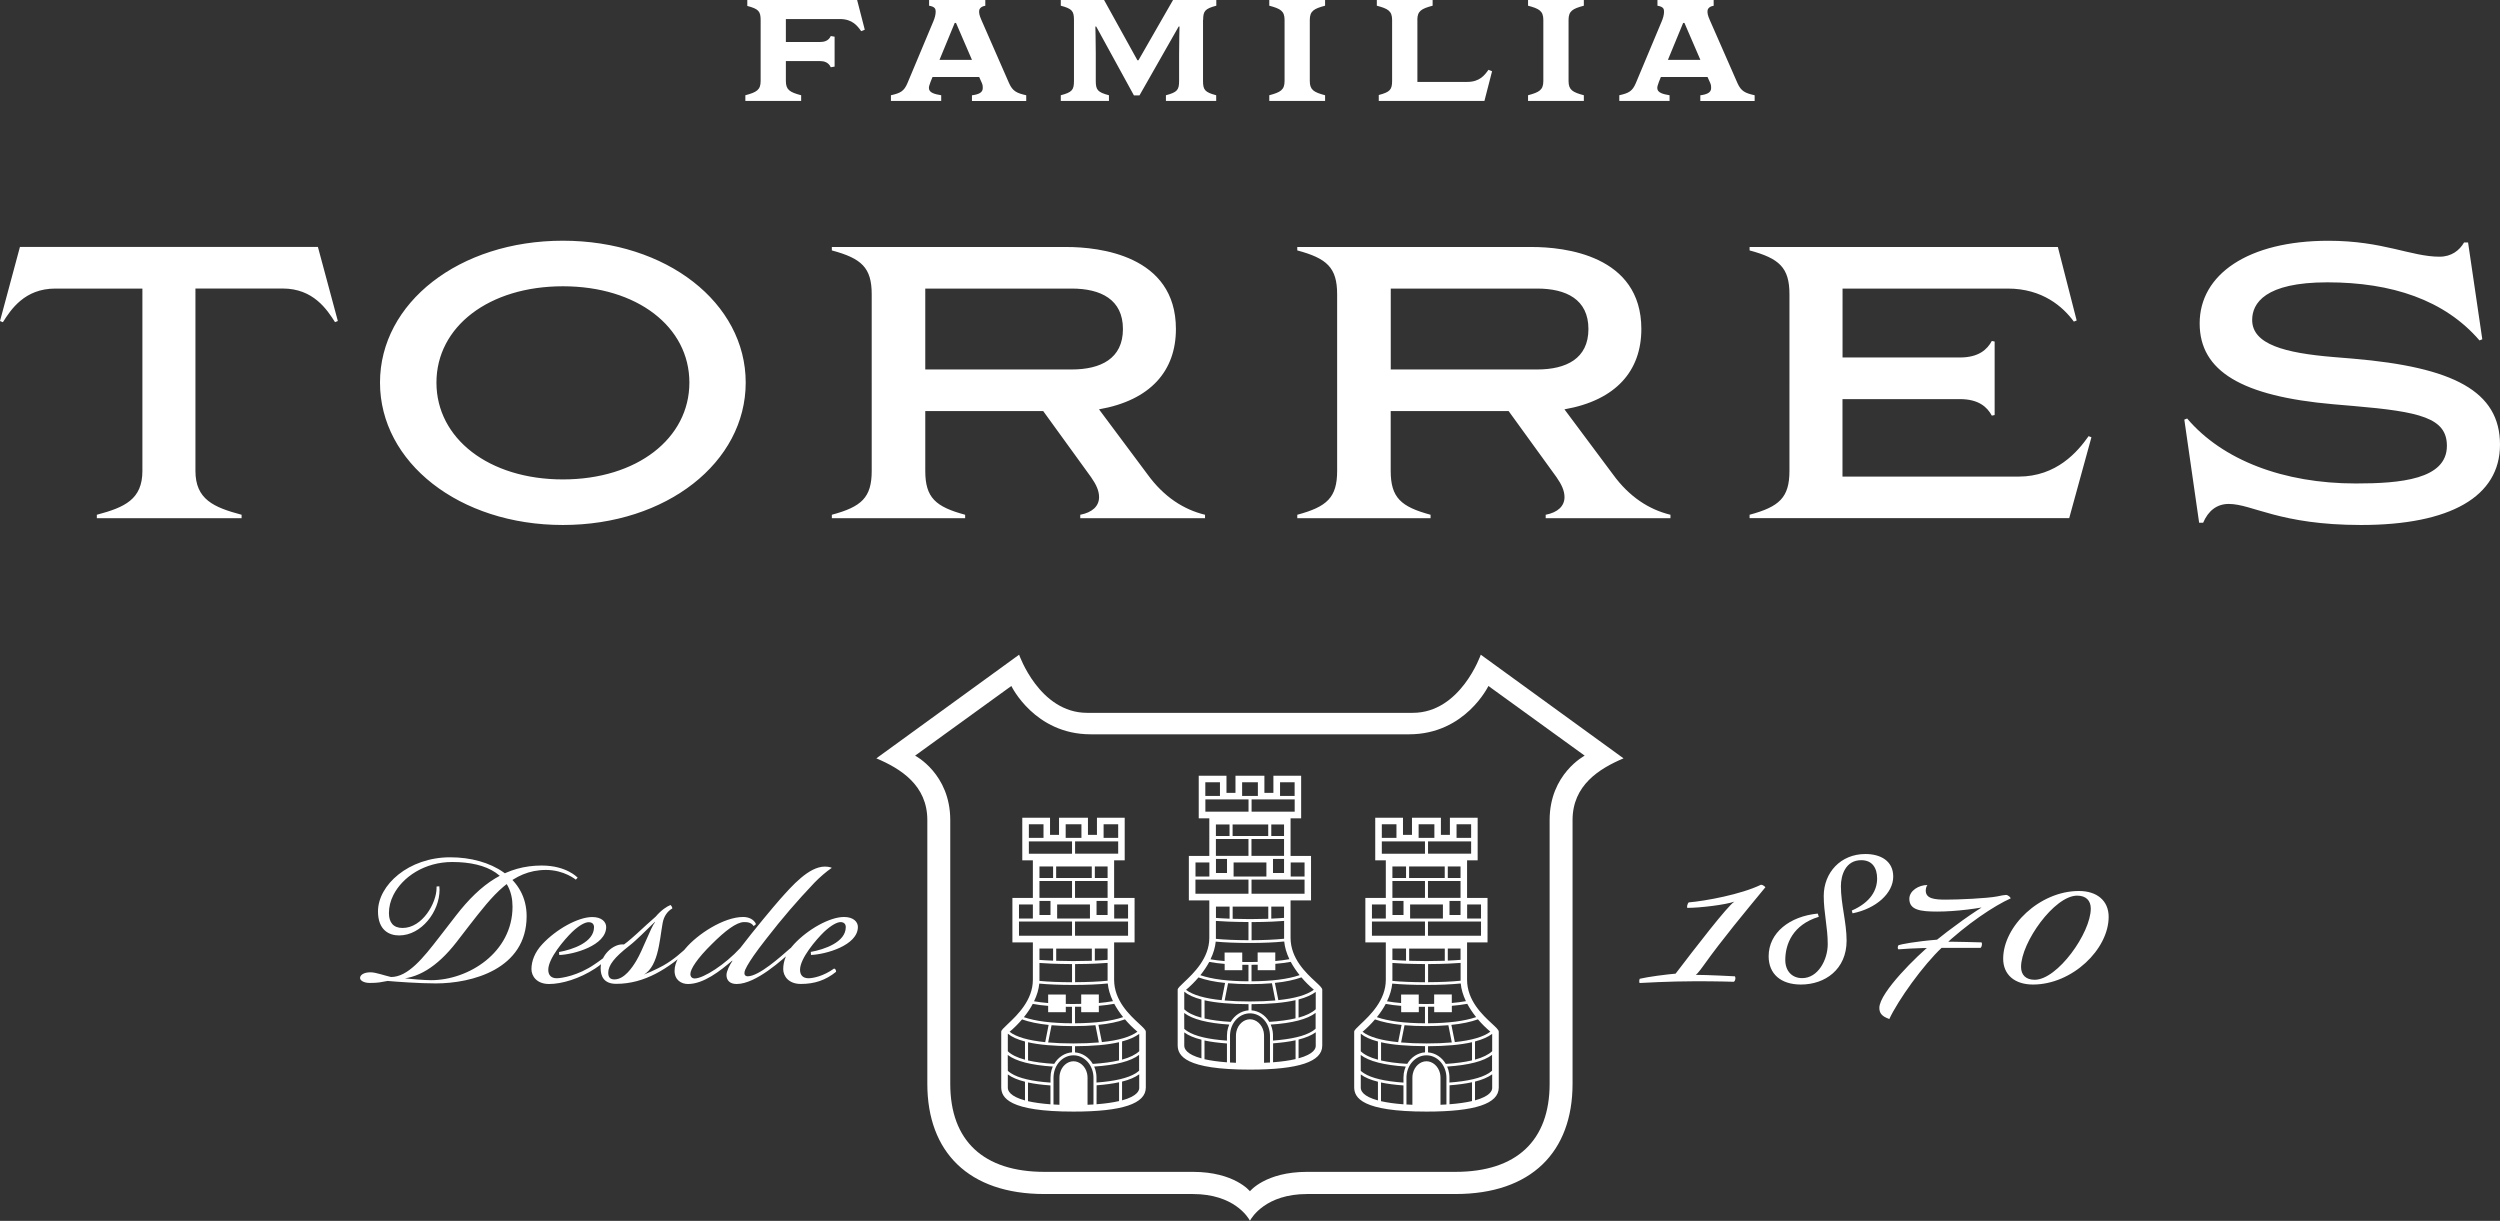
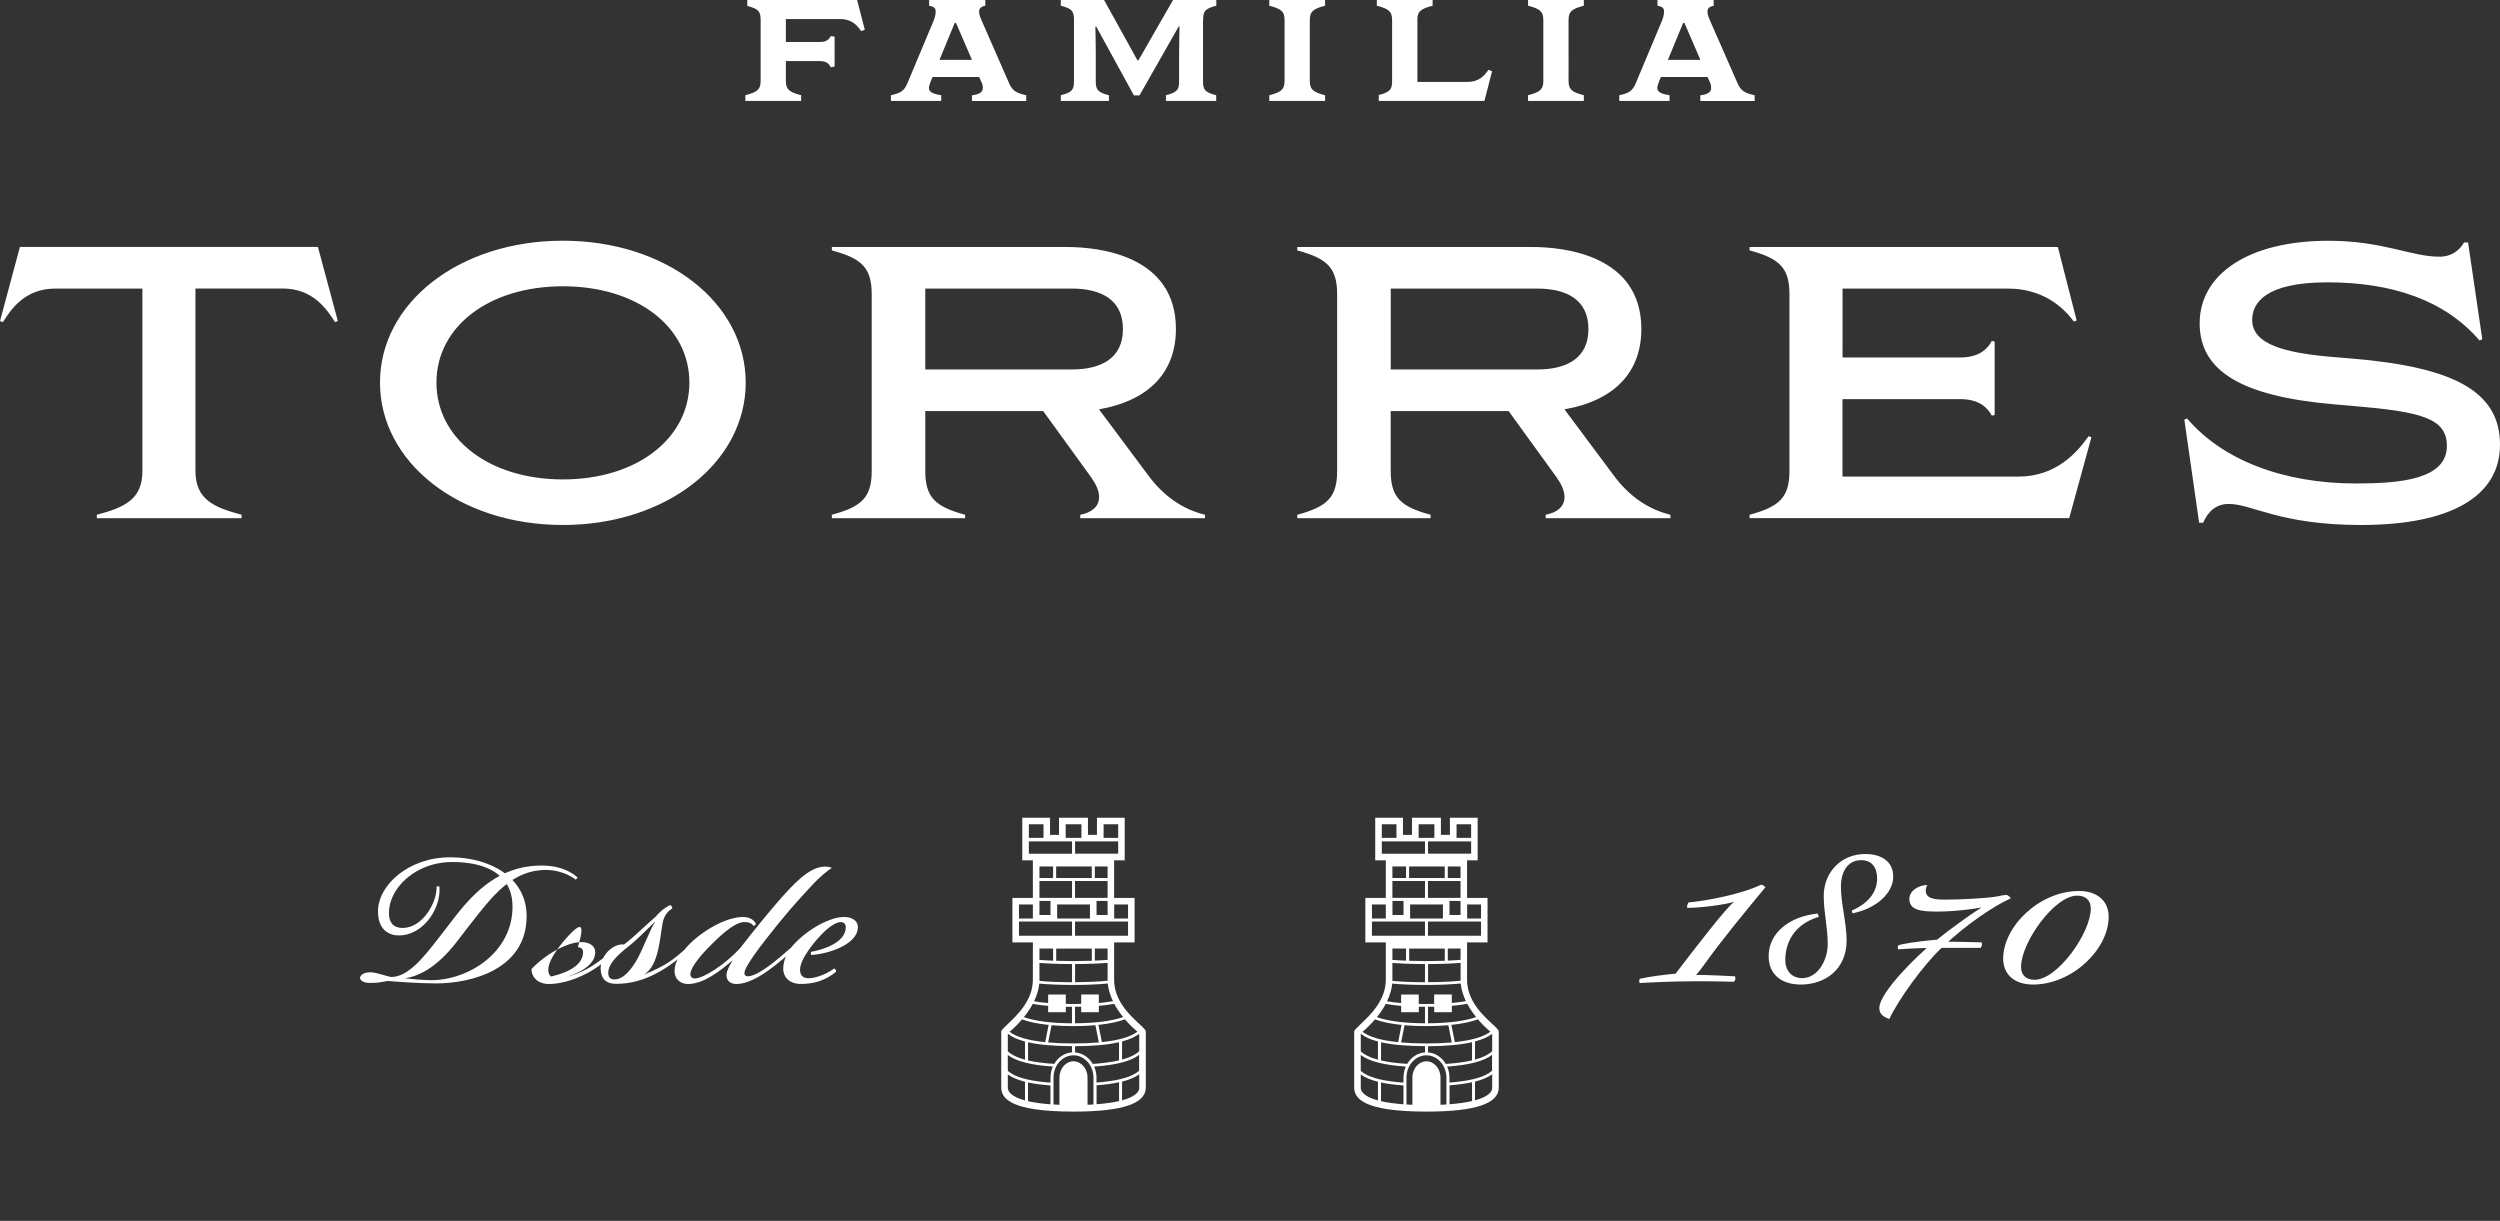
<svg xmlns="http://www.w3.org/2000/svg" version="1.1" id="Capa_1" x="0px" y="0px" viewBox="0 0 425.2 207.64" style="enable-background:new 0 0 425.2 207.64;" xml:space="preserve">
  <rect x="0" y="0" width="425.2" height="207.64" fill="#333333" stroke="none" />
  <style type="text/css">
	.st0{fill:#FFFFFF;}
</style>
  <g>
    <path class="st0" d="M300.26,150.9c-3.55,4.31-7.35,8.87-10.51,13.3c-1.69,2.36-1.73,2.07-4.81,2.66l-0.08-1.1   c3.42-4.48,9.03-11.78,10.13-12.41c-1.6,0.55-5.87,1.06-7.98,1.06c-0.17,0-0.04-0.72,0.21-0.93c2.87-0.25,8.86-1.35,12.28-3   C299.92,150.48,300.26,150.9,300.26,150.9 M314.95,154.87c3.29-1.44,4.31-3.55,4.31-5.45c0-1.77-0.8-3.12-2.7-3.12   c-2.66,0-3.46,2.53-3.46,4.43c0,3.04,0.97,6.16,0.97,9.25c0,4.9-3.67,7.47-7.77,7.47c-3.42,0-5.49-1.81-5.49-4.81   c0-4.01,3.59-6.8,8.36-7.26l0.17,0.55c-4.43,1.35-5.7,4.64-5.7,7.35c0,1.86,1.14,3.08,2.87,3.08c2.7,0,4.35-3.12,4.35-5.78   c0-2.87-0.68-5.36-0.68-8.19c0-3.97,2.87-7.14,7.09-7.14c2.53,0,4.73,1.14,4.73,3.84c0,2.83-2.91,5.45-6.92,6.25L314.95,154.87z    M324.74,152.88c0-1.39,1.6-2.36,3.08-2.36c0,0-0.29,0.34-0.29,0.93c0,1.39,1.44,1.56,3.42,1.56c2.11,0,7.01-0.21,8.74-0.55   c0.59-0.13,1.22-0.25,1.48-0.25c0.38,0,0.8,0.42,0.8,0.59c-2.74,1.22-7.43,4.31-11.65,8.32c-3.25,3.04-7.47,8.95-8.99,12.2   c-1.27-0.46-1.69-1.01-1.69-1.9c0-2.62,6.54-8.99,8.86-10.85c3.72-3,7.09-5.4,9.88-7.05l0.84,0.38c-2.57,0.63-6.58,1.14-9.75,1.14   C326.64,155.04,324.74,154.78,324.74,152.88 M340.7,163.06c0-5.53,6.21-11.52,12.88-11.52c3.12,0,5.06,1.69,5.06,4.39   c0,5.53-6.2,11.52-12.87,11.52C342.64,167.45,340.7,165.76,340.7,163.06 M288.14,165.8c2.32,0,6.92,0.25,6.92,0.25   c0.17,0.21,0.13,0.72-0.17,0.93c0,0-2.7-0.09-6.42-0.09c-4.56,0-9.62,0.3-9.62,0.3c-0.13-0.42,0.04-0.72,0.04-0.72   c1.44-0.34,4.26-0.72,6.67-0.93L288.14,165.8z M329.55,159.81l-0.08,0.34c3.33,0,7.55,0.13,7.55,0.13   c0.13,0.17,0.09,0.72-0.17,0.93h-7.05c-4.09,0-6.88,0.25-6.88,0.25c-0.21,0-0.21-0.63,0.04-0.72   C323.35,160.61,325.55,160.14,329.55,159.81 M355.6,154.53c0-1.35-0.8-2.2-2.32-2.2c-3.88,0-9.54,7.98-9.54,12.12   c0,1.35,0.8,2.19,2.32,2.19C349.94,166.64,355.6,158.67,355.6,154.53" />
-     <path class="st0" d="M97.93,149.61c0,0-1.98-1.65-5.06-1.65c-5.78,0-9.08,4.35-13.09,9.5l-2.15,2.79   c-3.34,4.3-6.76,6.29-10.17,6.25c0.21,0.04,0.51-0.21,0.8-0.17c1.82,0.21,3.97,0.38,5.07,0.38c6.33,0,13.84-4.69,13.84-12.5   c0-5.28-4.18-7.6-10.26-7.6c-4.68,0-8.44,2.53-10,5.61c-0.51,1.01-0.76,2.03-0.76,3.08c0,1.56,0.72,2.53,2.32,2.53   c3.38,0,5.78-4.26,5.78-6.8v-0.25l0.47-0.04c0,0.17,0.04,0.38,0.04,0.59c0,3.71-3.08,7.77-6.88,7.77c-1.69,0-3.59-0.89-3.59-4.09   c0-4.47,5.19-9.2,12.28-9.2c6.96,0,13,3.55,13,10.01c0,9.03-9.33,11.44-15.45,11.44c-2.79,0-6.8-0.29-8.19-0.42   c-1.18,0.21-1.56,0.34-3.04,0.34c-1.01,0-1.65-0.42-1.65-0.84c0-0.51,0.63-0.97,1.77-0.97c0.93,0,2.36,0.55,3.5,0.8   c2.87,0,5.45-3.21,8.15-6.71l2.91-3.76c4.22-5.45,8.61-8.49,14.56-8.49c4.26,0,6.12,2.07,6.12,2.07L97.93,149.61z M128.19,157.51   c-0.46-0.68-1.18-0.68-1.65-0.68c-1.27,0-3.21,1.48-5.49,3.76c-2.45,2.41-3.63,4.22-3.63,5.07c0,0.55,0.38,0.76,0.72,0.76   c1.52,0,5.23-2.41,7.77-5.19c2.28-3,5.78-7.18,6.75-8.27c2.03-2.28,4.9-5.57,7.64-5.57c0.76,0,1.18,0.21,1.18,0.21   c-0.89,0.59-2.11,1.65-2.96,2.53c-3.04,3.21-5.4,5.95-8.19,9.54c-1.98,2.53-2.66,3.59-3.25,4.6c-0.25,0.47-0.47,0.85-0.47,1.27   c0,0.34,0.25,0.51,0.55,0.51c1.94,0,5.61-3.34,7.3-4.81l0.29,0.46c-1.65,1.48-6.16,5.66-9.46,5.66c-1.22,0-1.73-0.68-1.73-1.52   c0-0.68,0.55-1.73,1.01-2.41l-0.04-0.04c-2.03,1.73-4.85,3.97-7.52,3.97c-1.14,0-2.28-0.68-2.28-2.24c0-1.52,0.97-2.79,1.82-3.76   c2.03-2.45,6.54-5.4,9.84-5.4c0.97,0,1.86,0.42,2.19,1.22L128.19,157.51z M137.9,161.9c2.32-0.42,5.95-1.65,5.95-4.22   c0-0.51-0.3-0.85-0.89-0.85c-0.55,0-1.52,0.47-2.79,1.65c-1.39,1.35-4.1,4.52-4.1,6.46c0,0.93,0.51,1.44,1.44,1.44   c0.76,0,2.53-0.34,4.35-1.65c0.17,0.04,0.34,0.17,0.34,0.55c-1.77,1.44-3.67,2.07-5.99,2.07c-2.11,0-3-1.35-3-2.53   c0-1.35,0.55-2.87,1.86-4.26c2.32-2.49,6.04-4.6,8.48-4.6c1.61,0,2.36,0.84,2.36,1.69c0,3.17-5.53,4.68-7.98,4.77L137.9,161.9z    M114.35,154.51c-0.76,0.42-1.44,1.27-1.65,2.49c-0.55,3-0.72,8.02-3.8,9.03h-0.21c1.1-0.3,3.08-1.23,4.14-1.82   c1.86-1.06,3.08-2.24,4.14-3.17l0.34,0.38c-3.63,3.29-7.64,5.91-12.49,5.91c-2.11,0-2.66-1.27-2.66-2.66   c0-2.19,2.03-4.05,3.71-4.05c0.34,0,0.59,0.04,0.76,0.09l-1.27,0.42c1.52-0.8,4.18-3.55,6.16-5.23c0.97-1.14,1.9-1.73,2.53-1.98   C114.35,154.21,114.35,154.51,114.35,154.51 M107,160.88c-2.49,1.94-3.55,3.29-3.55,4.56c0,0.8,0.34,1.14,1.06,1.14   c1.65,0,3-1.98,3.71-3.17c1.1-1.82,2.49-5.74,3.17-6.54v-0.09C109.88,158.22,108.31,159.87,107,160.88 M97.34,158.48   c-1.39,1.35-4.09,4.52-4.09,6.46c0,0.93,0.51,1.44,1.44,1.44c0.84,0,3.67-0.46,6.42-2.36c0.84-0.55,1.77-1.27,2.66-1.98l0.09,0.63   c-0.89,0.76-1.94,1.6-2.66,2.07c-2.66,1.73-5.66,2.62-7.81,2.62c-2.11,0-3-1.35-3-2.53c0-1.35,0.55-2.87,1.86-4.26   c2.32-2.49,6.04-4.6,8.49-4.6c1.6,0,2.36,0.84,2.36,1.69c0,3.17-5.53,4.68-7.98,4.77l-0.04-0.51c2.32-0.42,5.95-1.65,5.95-4.22   c0-0.51-0.29-0.85-0.89-0.85C99.57,156.83,98.6,157.3,97.34,158.48" />
-     <path class="st0" d="M251.85,111.35c0,0-3.42,9.89-11.57,9.89h-27.69H184.9c-8.14,0-11.57-9.89-11.57-9.89l-24.28,17.63   c4.15,1.76,8.67,4.58,8.67,10.5v44.86c0,11.58,7.01,18.74,19.91,18.74h25.24c7.01,0,9.4,3.96,9.69,4.49l0.03,0.06l0.03-0.06   c0.29-0.52,2.68-4.49,9.69-4.49h25.24c12.9,0,19.91-7.17,19.91-18.74v-44.86c0-5.92,4.52-8.74,8.67-10.5L251.85,111.35z    M263.56,139.48v44.86c0,9.65-5.63,14.97-16.01,14.97h-25.24c-7.1,0-9.72,3.3-9.72,3.3s-2.62-3.3-9.72-3.3h-25.24   c-10.38,0-16.01-5.31-16.01-14.97v-44.86c0-7.88-5.98-10.96-5.98-10.96l16.37-11.85c0,0,3.94,8.22,13.48,8.22h27.09h27.09   c9.54,0,13.48-8.22,13.48-8.22l16.37,11.85C269.54,128.53,263.56,131.6,263.56,139.48z" />
+     <path class="st0" d="M97.93,149.61c0,0-1.98-1.65-5.06-1.65c-5.78,0-9.08,4.35-13.09,9.5l-2.15,2.79   c-3.34,4.3-6.76,6.29-10.17,6.25c0.21,0.04,0.51-0.21,0.8-0.17c1.82,0.21,3.97,0.38,5.07,0.38c6.33,0,13.84-4.69,13.84-12.5   c0-5.28-4.18-7.6-10.26-7.6c-4.68,0-8.44,2.53-10,5.61c-0.51,1.01-0.76,2.03-0.76,3.08c0,1.56,0.72,2.53,2.32,2.53   c3.38,0,5.78-4.26,5.78-6.8v-0.25l0.47-0.04c0,0.17,0.04,0.38,0.04,0.59c0,3.71-3.08,7.77-6.88,7.77c-1.69,0-3.59-0.89-3.59-4.09   c0-4.47,5.19-9.2,12.28-9.2c6.96,0,13,3.55,13,10.01c0,9.03-9.33,11.44-15.45,11.44c-2.79,0-6.8-0.29-8.19-0.42   c-1.18,0.21-1.56,0.34-3.04,0.34c-1.01,0-1.65-0.42-1.65-0.84c0-0.51,0.63-0.97,1.77-0.97c0.93,0,2.36,0.55,3.5,0.8   c2.87,0,5.45-3.21,8.15-6.71l2.91-3.76c4.22-5.45,8.61-8.49,14.56-8.49c4.26,0,6.12,2.07,6.12,2.07L97.93,149.61z M128.19,157.51   c-0.46-0.68-1.18-0.68-1.65-0.68c-1.27,0-3.21,1.48-5.49,3.76c-2.45,2.41-3.63,4.22-3.63,5.07c0,0.55,0.38,0.76,0.72,0.76   c1.52,0,5.23-2.41,7.77-5.19c2.28-3,5.78-7.18,6.75-8.27c2.03-2.28,4.9-5.57,7.64-5.57c0.76,0,1.18,0.21,1.18,0.21   c-0.89,0.59-2.11,1.65-2.96,2.53c-3.04,3.21-5.4,5.95-8.19,9.54c-1.98,2.53-2.66,3.59-3.25,4.6c-0.25,0.47-0.47,0.85-0.47,1.27   c0,0.34,0.25,0.51,0.55,0.51c1.94,0,5.61-3.34,7.3-4.81l0.29,0.46c-1.65,1.48-6.16,5.66-9.46,5.66c-1.22,0-1.73-0.68-1.73-1.52   c0-0.68,0.55-1.73,1.01-2.41l-0.04-0.04c-2.03,1.73-4.85,3.97-7.52,3.97c-1.14,0-2.28-0.68-2.28-2.24c0-1.52,0.97-2.79,1.82-3.76   c2.03-2.45,6.54-5.4,9.84-5.4c0.97,0,1.86,0.42,2.19,1.22L128.19,157.51z M137.9,161.9c2.32-0.42,5.95-1.65,5.95-4.22   c0-0.51-0.3-0.85-0.89-0.85c-0.55,0-1.52,0.47-2.79,1.65c-1.39,1.35-4.1,4.52-4.1,6.46c0,0.93,0.51,1.44,1.44,1.44   c0.76,0,2.53-0.34,4.35-1.65c0.17,0.04,0.34,0.17,0.34,0.55c-1.77,1.44-3.67,2.07-5.99,2.07c-2.11,0-3-1.35-3-2.53   c0-1.35,0.55-2.87,1.86-4.26c2.32-2.49,6.04-4.6,8.48-4.6c1.61,0,2.36,0.84,2.36,1.69c0,3.17-5.53,4.68-7.98,4.77L137.9,161.9z    M114.35,154.51c-0.76,0.42-1.44,1.27-1.65,2.49c-0.55,3-0.72,8.02-3.8,9.03h-0.21c1.1-0.3,3.08-1.23,4.14-1.82   c1.86-1.06,3.08-2.24,4.14-3.17l0.34,0.38c-3.63,3.29-7.64,5.91-12.49,5.91c-2.11,0-2.66-1.27-2.66-2.66   c0-2.19,2.03-4.05,3.71-4.05c0.34,0,0.59,0.04,0.76,0.09l-1.27,0.42c1.52-0.8,4.18-3.55,6.16-5.23c0.97-1.14,1.9-1.73,2.53-1.98   C114.35,154.21,114.35,154.51,114.35,154.51 M107,160.88c-2.49,1.94-3.55,3.29-3.55,4.56c0,0.8,0.34,1.14,1.06,1.14   c1.65,0,3-1.98,3.71-3.17c1.1-1.82,2.49-5.74,3.17-6.54v-0.09C109.88,158.22,108.31,159.87,107,160.88 M97.34,158.48   c-1.39,1.35-4.09,4.52-4.09,6.46c0,0.93,0.51,1.44,1.44,1.44c0.84,0,3.67-0.46,6.42-2.36c0.84-0.55,1.77-1.27,2.66-1.98l0.09,0.63   c-0.89,0.76-1.94,1.6-2.66,2.07c-2.66,1.73-5.66,2.62-7.81,2.62c-2.11,0-3-1.35-3-2.53c2.32-2.49,6.04-4.6,8.49-4.6c1.6,0,2.36,0.84,2.36,1.69c0,3.17-5.53,4.68-7.98,4.77l-0.04-0.51c2.32-0.42,5.95-1.65,5.95-4.22   c0-0.51-0.29-0.85-0.89-0.85C99.57,156.83,98.6,157.3,97.34,158.48" />
    <g>
      <path class="st0" d="M182.59,189.06c-11.02,0-12.3-2.37-12.3-4.15v-9.45c0-0.24,0.43-0.64,1.07-1.25    c1.61-1.52,4.31-4.06,4.31-7.57v-6.36h-3.48v-7.56l3.48,0v-6.4l-1.8,0v-7.24h4.72v2.91h1.53v-2.91h4.92v2.91h1.53v-2.91h4.72    l0,7.24l-1.8,0v6.4l3.48,0v7.56h-3.48v6.36c0,3.53,2.63,5.98,4.21,7.44c0.71,0.66,1.18,1.09,1.18,1.39v9.5    C194.88,187.72,190.86,189.06,182.59,189.06z M179.18,187.85c0.32,0.02,0.66,0.03,1.01,0.05v-4.6c0-0.26,0.03-0.5,0.08-0.72    c0.27-1.21,1.24-2.08,2.31-2.08c1.05,0,2.02,0.85,2.3,2.03l0.01,0.04c0.05,0.23,0.08,0.48,0.08,0.73v4.6    c0.35-0.02,0.69-0.03,1.01-0.05v-4.55c0-0.22-0.02-0.46-0.06-0.7c-0.3-1.8-1.7-3.11-3.34-3.11c-1.64,0-3.05,1.31-3.34,3.11    c-0.04,0.23-0.06,0.46-0.06,0.7V187.85z M174.84,187.29c1.06,0.24,2.34,0.42,3.82,0.53v-3.21c-1.45-0.1-2.74-0.27-3.82-0.5V187.29    z M186.5,187.81c1.48-0.11,2.76-0.29,3.83-0.54v-3.2c-1.09,0.24-2.37,0.41-3.82,0.52L186.5,187.81z M171.41,185.01    c0,0.51,0.38,1.46,2.92,2.15v-3.18c-1.25-0.31-2.23-0.72-2.92-1.24V185.01z M190.84,187.15c2.63-0.72,2.92-1.7,2.92-2.09v-2.34    c-0.7,0.51-1.68,0.93-2.92,1.24V187.15z M171.41,182.13c0.15,0.14,0.34,0.28,0.56,0.42c1.29,0.83,3.55,1.36,6.7,1.58v-0.83    c0-0.24,0.02-0.48,0.05-0.72c0.06-0.41,0.18-0.81,0.34-1.18c-3.69-0.24-6.26-0.9-7.66-1.97L171.41,182.13z M186.1,181.4    c0.17,0.38,0.28,0.77,0.34,1.18c0.04,0.25,0.05,0.49,0.05,0.72v0.82c3.11-0.23,5.36-0.76,6.67-1.58c0.23-0.15,0.42-0.29,0.58-0.44    v-2.69C192.35,180.49,189.77,181.16,186.1,181.4z M174.84,180.36c1.22,0.28,2.71,0.48,4.46,0.58c0.67-1.14,1.8-1.87,3.03-1.96    v-1.05c-3.06-0.01-5.58-0.23-7.48-0.66V180.36z M182.84,178.99c1.22,0.09,2.35,0.82,3.02,1.96c1.72-0.11,3.22-0.31,4.46-0.6v-3.09    c-1.92,0.44-4.43,0.67-7.48,0.68V178.99z M171.41,178.8c0.61,0.59,1.59,1.08,2.92,1.43v-3.09c-1.29-0.34-2.25-0.77-2.92-1.33    V178.8z M190.84,180.22c1.31-0.36,2.29-0.84,2.92-1.43v-2.95c-0.7,0.53-1.68,0.96-2.92,1.29V180.22z M178.27,177.3    c1.27,0.11,2.72,0.17,4.31,0.17c1.57,0,3.02-0.06,4.31-0.17l-0.58-2.93c-1.12,0.1-2.38,0.15-3.73,0.15    c-1.36,0-2.61-0.05-3.73-0.15L178.27,177.3z M171.71,175.49c1.14,0.88,3.18,1.47,6.06,1.76l0.58-2.93    c-1.78-0.18-3.3-0.5-4.52-0.94C173.19,174.13,172.48,174.84,171.71,175.49z M187.41,177.24c2.85-0.29,4.88-0.89,6.04-1.77    c-0.76-0.64-1.47-1.34-2.11-2.1c-1.22,0.44-2.74,0.76-4.52,0.94L187.41,177.24z M182.84,174.04c3.45-0.02,6.2-0.37,8.18-1.05    c-0.59-0.74-1.1-1.5-1.51-2.26c-0.76,0.14-1.64,0.26-2.62,0.34v1.08h-3v-0.93c-0.36,0.01-0.71,0.01-1.05,0.01V174.04z M174.14,173    c1.96,0.68,4.71,1.03,8.18,1.04v-2.8l-1.05-0.01v0.92h-3v-1.07c-0.97-0.08-1.85-0.19-2.62-0.34    C175.26,171.49,174.75,172.25,174.14,173z M181.28,170.75c0.38,0.01,0.8,0.01,1.31,0.01c0.52,0,0.93,0,1.3-0.02v-1.6h3v1.45    c0.84-0.07,1.65-0.18,2.4-0.31c-0.49-1.03-0.79-2.04-0.88-3.01c-1.61,0.16-3.57,0.25-5.82,0.25c-2.32,0-4.22-0.08-5.83-0.23    c-0.09,0.97-0.39,1.98-0.89,3.01c0.72,0.12,1.53,0.23,2.4,0.3v-1.45h3V170.75z M176.79,166.83c1.53,0.15,3.34,0.22,5.54,0.23    v-3.09c-2.77-0.01-4.64-0.12-5.54-0.19v2.85L176.79,166.83z M182.84,167.05c2.13-0.01,3.99-0.09,5.54-0.25l0-0.17v-2.86    c-0.87,0.07-2.7,0.19-5.53,0.2V167.05z M179.63,163.41c1.06,0.03,2,0.05,2.94,0.05c1.05,0,2.1-0.02,3.13-0.05v-2.07h-6.06V163.41z     M176.79,163.26c0.51,0.04,1.28,0.09,2.32,0.13v-2.06h-2.32V163.26z M186.21,163.38c0.98-0.04,1.7-0.09,2.17-0.13v-1.92h-2.17    V163.38z M191.86,159.15v-2.41h-9.02v2.41H191.86z M182.33,159.15v-2.41h-9.02v2.41H182.33z M191.86,156.22v-2.39l-2.36,0v2.39    H191.86z M185.38,156.22v-2.39h-5.58v2.39H185.38z M175.67,156.22v-2.39l-2.36,0v2.39H175.67z M188.38,155.62v-2.39h-1.88v2.39    H188.38z M178.67,155.62v-2.39h-1.88v2.39H178.67z M188.38,152.71v-2.87h-5.54v2.87H188.38z M182.33,152.71v-2.87h-5.54v2.87    H182.33z M188.38,149.33v-1.96h-2.17v1.96H188.38z M185.69,149.33v-1.96h-6.06v1.96H185.69z M179.11,149.33v-1.96h-2.32v1.96    H179.11z M174.99,145.2l1.75,0h5.59v-2.09h-7.34V145.2z M189.05,145.19l1.13,0l0-2.09h-7.33v2.09H189.05z M190.18,142.51l0-2.32    h-2.48v2.32H190.18z M183.93,142.51v-2.32h-2.68v2.32H183.93z M177.48,142.51v-2.32h-2.49v2.32H177.48z" />
      <path class="st0" d="M242.62,189.06c-11.02,0-12.3-2.37-12.3-4.15v-9.45c0-0.24,0.43-0.64,1.07-1.25    c1.61-1.52,4.31-4.06,4.31-7.57v-6.36h-3.48v-7.56l3.48,0v-6.4l-1.8,0v-7.24h4.72v2.91h1.53v-2.91h4.92v2.91h1.53v-2.91h4.72    l0,7.24l-1.8,0v6.4l3.48,0v7.56h-3.48v6.36c0,3.53,2.63,5.98,4.21,7.44c0.71,0.66,1.18,1.09,1.18,1.39v9.5    C254.91,187.72,250.89,189.06,242.62,189.06z M239.21,187.85c0.32,0.02,0.66,0.03,1.01,0.05v-4.6c0-0.26,0.03-0.5,0.08-0.72    c0.27-1.21,1.24-2.08,2.31-2.08c1.05,0,2.02,0.85,2.3,2.03l0.01,0.04c0.05,0.23,0.08,0.48,0.08,0.73v4.6    c0.35-0.02,0.69-0.03,1.01-0.05v-4.55c0-0.22-0.02-0.46-0.06-0.7c-0.3-1.8-1.7-3.11-3.34-3.11c-1.64,0-3.05,1.31-3.34,3.11    c-0.04,0.23-0.06,0.46-0.06,0.7V187.85z M234.88,187.29c1.06,0.24,2.34,0.42,3.82,0.53v-3.21c-1.45-0.1-2.74-0.27-3.82-0.5V187.29    z M246.53,187.81c1.48-0.11,2.76-0.29,3.83-0.54v-3.2c-1.09,0.24-2.37,0.41-3.82,0.52L246.53,187.81z M231.44,185.01    c0,0.51,0.38,1.46,2.92,2.15v-3.18c-1.25-0.31-2.23-0.72-2.92-1.24V185.01z M250.87,187.15c2.63-0.72,2.92-1.7,2.92-2.09v-2.34    c-0.7,0.51-1.68,0.93-2.92,1.24V187.15z M231.44,182.13c0.15,0.14,0.34,0.28,0.56,0.42c1.29,0.83,3.55,1.36,6.7,1.58v-0.83    c0-0.24,0.02-0.48,0.05-0.72c0.06-0.41,0.18-0.81,0.34-1.18c-3.69-0.24-6.26-0.9-7.66-1.97L231.44,182.13z M246.13,181.4    c0.17,0.38,0.28,0.77,0.34,1.18c0.04,0.25,0.05,0.49,0.05,0.72v0.82c3.11-0.23,5.36-0.76,6.67-1.58c0.23-0.15,0.42-0.29,0.58-0.44    v-2.69C252.38,180.49,249.8,181.16,246.13,181.4z M234.88,180.36c1.22,0.28,2.71,0.48,4.46,0.58c0.67-1.14,1.8-1.87,3.03-1.96    v-1.05c-3.06-0.01-5.58-0.23-7.48-0.66V180.36z M242.88,178.99c1.22,0.09,2.35,0.82,3.02,1.96c1.72-0.11,3.22-0.31,4.46-0.6v-3.09    c-1.92,0.44-4.43,0.67-7.48,0.68V178.99z M231.44,178.8c0.61,0.59,1.59,1.08,2.92,1.43v-3.09c-1.29-0.34-2.25-0.77-2.92-1.33    V178.8z M250.87,180.22c1.31-0.36,2.29-0.84,2.92-1.43v-2.95c-0.7,0.53-1.68,0.96-2.92,1.29V180.22z M238.3,177.3    c1.27,0.11,2.72,0.17,4.31,0.17c1.57,0,3.02-0.06,4.31-0.17l-0.58-2.93c-1.12,0.1-2.38,0.15-3.73,0.15    c-1.36,0-2.61-0.05-3.73-0.15L238.3,177.3z M231.74,175.49c1.14,0.88,3.18,1.47,6.06,1.76l0.58-2.93c-1.78-0.18-3.3-0.5-4.52-0.94    C233.22,174.13,232.51,174.84,231.74,175.49z M247.44,177.24c2.85-0.29,4.88-0.89,6.04-1.77c-0.76-0.64-1.47-1.34-2.11-2.1    c-1.22,0.44-2.74,0.76-4.52,0.94L247.44,177.24z M242.88,174.04c3.45-0.02,6.2-0.37,8.18-1.05c-0.59-0.74-1.1-1.5-1.51-2.26    c-0.76,0.14-1.64,0.26-2.62,0.34v1.08h-3v-0.93c-0.36,0.01-0.71,0.01-1.05,0.01V174.04z M234.18,173    c1.96,0.68,4.71,1.03,8.18,1.04v-2.8l-1.05-0.01v0.92h-3v-1.07c-0.97-0.08-1.85-0.19-2.62-0.34    C235.29,171.49,234.78,172.25,234.18,173z M241.31,170.75c0.38,0.01,0.8,0.01,1.31,0.01c0.52,0,0.93,0,1.3-0.02v-1.6h3v1.45    c0.84-0.07,1.65-0.18,2.4-0.31c-0.49-1.03-0.79-2.04-0.88-3.01c-1.61,0.16-3.57,0.25-5.82,0.25c-2.32,0-4.22-0.08-5.83-0.23    c-0.09,0.97-0.39,1.98-0.89,3.01c0.72,0.12,1.53,0.23,2.4,0.3v-1.45h3V170.75z M236.82,166.83c1.53,0.15,3.34,0.22,5.54,0.23    v-3.09c-2.77-0.01-4.64-0.12-5.54-0.19v2.85L236.82,166.83z M242.88,167.05c2.13-0.01,3.99-0.09,5.54-0.25l0-0.17v-2.86    c-0.87,0.07-2.7,0.19-5.53,0.2V167.05z M239.66,163.41c1.06,0.03,2,0.05,2.94,0.05c1.05,0,2.1-0.02,3.13-0.05v-2.07h-6.06V163.41z     M236.82,163.26c0.51,0.04,1.28,0.09,2.32,0.13v-2.06h-2.32V163.26z M246.24,163.38c0.98-0.04,1.7-0.09,2.17-0.13v-1.92h-2.17    V163.38z M251.89,159.15v-2.41h-9.02v2.41H251.89z M242.36,159.15v-2.41h-9.02v2.41H242.36z M251.89,156.22v-2.39l-2.36,0v2.39    H251.89z M245.41,156.22v-2.39h-5.58v2.39H245.41z M235.7,156.22v-2.39l-2.36,0v2.39H235.7z M248.41,155.62v-2.39h-1.88v2.39    H248.41z M238.71,155.62v-2.39h-1.88v2.39H238.71z M248.41,152.71v-2.87h-5.54v2.87H248.41z M242.36,152.71v-2.87h-5.54v2.87    H242.36z M248.41,149.33v-1.96h-2.17v1.96H248.41z M245.72,149.33v-1.96h-6.06v1.96H245.72z M239.14,149.33v-1.96h-2.32v1.96    H239.14z M235.02,145.2l1.75,0h5.59v-2.09h-7.34V145.2z M249.08,145.19l1.13,0l0-2.09h-7.33v2.09H249.08z M250.21,142.51l0-2.32    h-2.48v2.32H250.21z M243.96,142.51v-2.32h-2.68v2.32H243.96z M237.51,142.51v-2.32h-2.49v2.32H237.51z" />
    </g>
-     <path class="st0" d="M212.6,181.92c-11.02,0-12.3-2.37-12.3-4.15v-9.45c0-0.24,0.43-0.64,1.07-1.25c1.61-1.52,4.31-4.06,4.31-7.57   v-6.36h-3.48v-7.56l3.48,0v-6.4l-1.8,0v-7.24h4.72v2.91h1.53v-2.91h4.92v2.91h1.53v-2.91h4.72l0,7.24l-1.8,0v6.4l3.48,0v7.56h-3.48   v6.36c0,3.53,2.63,5.98,4.21,7.44c0.71,0.66,1.18,1.09,1.18,1.39v9.5C224.9,180.58,220.87,181.92,212.6,181.92z M209.2,180.71   c0.32,0.02,0.66,0.03,1.01,0.05v-4.6c0-0.26,0.03-0.5,0.08-0.72c0.27-1.21,1.24-2.08,2.31-2.08c1.05,0,2.02,0.85,2.3,2.03   l0.01,0.04c0.05,0.23,0.08,0.48,0.08,0.73v4.6c0.35-0.02,0.69-0.03,1.01-0.05v-4.55c0-0.22-0.02-0.46-0.06-0.7   c-0.3-1.8-1.7-3.11-3.34-3.11c-1.64,0-3.05,1.31-3.34,3.11c-0.04,0.23-0.06,0.46-0.06,0.7V180.71z M204.86,180.15   c1.06,0.24,2.34,0.42,3.82,0.53v-3.21c-1.45-0.1-2.74-0.27-3.82-0.5V180.15z M216.52,180.67c1.48-0.11,2.76-0.29,3.83-0.54v-3.2   c-1.09,0.24-2.37,0.41-3.82,0.52L216.52,180.67z M201.42,177.86c0,0.51,0.38,1.46,2.92,2.15v-3.18c-1.25-0.31-2.23-0.72-2.92-1.24   V177.86z M220.86,180c2.63-0.72,2.92-1.7,2.92-2.09v-2.34c-0.7,0.51-1.68,0.93-2.92,1.24V180z M201.42,174.99   c0.15,0.14,0.34,0.28,0.56,0.42c1.29,0.83,3.55,1.36,6.7,1.58v-0.83c0-0.24,0.02-0.48,0.05-0.72c0.06-0.41,0.18-0.81,0.34-1.18   c-3.69-0.24-6.26-0.9-7.66-1.97L201.42,174.99z M216.12,174.26c0.17,0.38,0.28,0.77,0.34,1.18c0.04,0.25,0.05,0.49,0.05,0.72v0.82   c3.11-0.23,5.36-0.76,6.67-1.58c0.23-0.15,0.42-0.29,0.58-0.44v-2.69C222.36,173.35,219.79,174.02,216.12,174.26z M204.86,173.22   c1.22,0.28,2.71,0.48,4.46,0.58c0.67-1.14,1.8-1.87,3.03-1.96v-1.05c-3.06-0.01-5.58-0.23-7.48-0.66V173.22z M212.86,171.84   c1.22,0.09,2.35,0.82,3.02,1.96c1.72-0.11,3.22-0.31,4.46-0.6v-3.09c-1.92,0.44-4.43,0.67-7.48,0.68V171.84z M201.42,171.66   c0.61,0.59,1.59,1.08,2.92,1.43v-3.09c-1.29-0.34-2.25-0.77-2.92-1.33V171.66z M220.86,173.08c1.31-0.36,2.29-0.84,2.92-1.43v-2.95   c-0.7,0.53-1.68,0.96-2.92,1.29V173.08z M208.29,170.16c1.27,0.11,2.72,0.17,4.31,0.17c1.57,0,3.02-0.06,4.31-0.17l-0.58-2.93   c-1.12,0.1-2.38,0.15-3.73,0.15c-1.36,0-2.61-0.05-3.73-0.15L208.29,170.16z M201.72,168.35c1.14,0.88,3.18,1.47,6.06,1.76   l0.58-2.93c-1.78-0.18-3.3-0.5-4.52-0.94C203.2,166.99,202.49,167.7,201.72,168.35z M217.42,170.1c2.85-0.29,4.88-0.89,6.04-1.77   c-0.76-0.64-1.47-1.34-2.11-2.1c-1.22,0.44-2.74,0.76-4.52,0.94L217.42,170.1z M212.86,166.9c3.45-0.02,6.2-0.37,8.18-1.05   c-0.59-0.74-1.1-1.5-1.51-2.26c-0.76,0.14-1.64,0.26-2.62,0.34v1.08h-3v-0.93c-0.36,0.01-0.71,0.01-1.05,0.01V166.9z    M204.16,165.86c1.96,0.68,4.71,1.03,8.18,1.04v-2.8l-1.05-0.01v0.92h-3v-1.07c-0.97-0.08-1.85-0.19-2.62-0.34   C205.27,164.35,204.76,165.11,204.16,165.86z M211.29,163.61c0.38,0.01,0.8,0.01,1.31,0.01c0.52,0,0.93,0,1.3-0.02v-1.6h3v1.45   c0.84-0.07,1.65-0.18,2.4-0.31c-0.49-1.03-0.79-2.04-0.88-3.01c-1.61,0.16-3.57,0.25-5.82,0.25c-2.32,0-4.22-0.08-5.83-0.23   c-0.09,0.97-0.39,1.98-0.89,3.01c0.72,0.12,1.53,0.23,2.4,0.3v-1.45h3V163.61z M206.8,159.68c1.53,0.15,3.34,0.22,5.54,0.23v-3.09   c-2.77-0.01-4.64-0.12-5.54-0.19v2.85L206.8,159.68z M212.86,159.91c2.13-0.01,3.99-0.09,5.54-0.25l0-0.17v-2.86   c-0.87,0.07-2.7,0.19-5.53,0.2V159.91z M209.64,156.27c1.06,0.03,2,0.05,2.94,0.05c1.05,0,2.1-0.02,3.13-0.05v-2.07h-6.06V156.27z    M206.81,156.12c0.51,0.04,1.28,0.09,2.32,0.13v-2.06h-2.32V156.12z M216.22,156.24c0.98-0.04,1.7-0.09,2.17-0.13v-1.92h-2.17   V156.24z M221.88,152.01v-2.41h-9.02v2.41H221.88z M212.34,152.01v-2.41h-9.02v2.41H212.34z M221.88,149.08v-2.39l-2.36,0v2.39   H221.88z M215.39,149.08v-2.39h-5.58v2.39H215.39z M205.69,149.08v-2.39l-2.36,0v2.39H205.69z M218.39,148.48v-2.39h-1.88v2.39   H218.39z M208.69,148.48v-2.39h-1.88v2.39H208.69z M218.39,145.57v-2.87h-5.54v2.87H218.39z M212.34,145.57v-2.87h-5.54v2.87   H212.34z M218.39,142.19v-1.96h-2.17v1.96H218.39z M215.7,142.19v-1.96h-6.06v1.96H215.7z M209.12,142.19v-1.96h-2.32v1.96H209.12z    M205.01,138.05l1.75,0h5.59v-2.09h-7.34V138.05z M219.07,138.05l1.13,0l0-2.09h-7.33v2.09H219.07z M220.19,135.37l0-2.32h-2.48   v2.32H220.19z M213.94,135.37v-2.32h-2.68v2.32H213.94z M207.49,135.37v-2.32h-2.49v2.32H207.49z" />
    <path class="st0" d="M190.99,55.96c0-5.04-3.78-6.88-8.72-6.88h-24.9v13.76h24.9C187.21,62.84,190.99,61,190.99,55.96L190.99,55.96   z M64.63,65.07c0-13.57,13.47-24.13,31.1-24.13s31.1,10.56,31.1,24.13s-13.47,24.22-31.1,24.22S64.63,78.63,64.63,65.07   L64.63,65.07z M33.24,49.08v31.01c0,4.84,3.1,6.2,7.85,7.46v0.58H16.47v-0.58c4.75-1.26,7.75-2.62,7.75-7.46V49.08H9.4   c-5.23,0-7.56,3.59-8.91,5.72L0,54.6l3.39-12.6h50.68l3.39,12.6l-0.48,0.19c-1.36-2.13-3.68-5.72-8.91-5.72H33.24z M148.26,50.05   c0-4.55-1.74-6.1-6.78-7.46v-0.58h39.92c5.43,0,18.6,1.36,18.6,13.95c0,7.07-4.26,12.11-13.08,13.66l8.24,11.05   c2.81,3.88,6.2,6.01,9.79,6.88v0.58h-21.22v-0.58c2.03-0.39,3.2-1.45,3.2-3c0-1.07-0.48-2.13-1.36-3.39l-8.14-11.24h-20.06v10.17   c0,4.55,1.74,6.1,6.78,7.46v0.58h-22.67v-0.58c5.04-1.36,6.78-2.91,6.78-7.46V50.05z M313.37,67.88v13.18h29.94   c6.49,0,10.08-4.26,11.92-6.88l0.48,0.19l-3.78,13.76h-54.36v-0.58c5.04-1.36,6.78-2.91,6.78-7.46V50.05c0-4.55-1.74-6.1-6.78-7.46   v-0.58H350l3.2,12.5l-0.48,0.19c-1.84-2.52-5.33-5.62-11.24-5.62h-28.1V60.8h19.96c3.2,0,4.65-1.36,5.43-2.81l0.48,0.1v12.5   l-0.48,0.1c-0.78-1.45-2.23-2.81-5.43-2.81H313.37z M379.07,85.71c-2.03,0-3.49,1.16-4.36,3.2h-0.68l-2.52-17.54l0.48-0.19   c6.01,7.07,16.38,11.05,28.68,11.05c7.56,0,15.5-0.68,15.5-6.4c0-4.75-4.55-5.81-15.89-6.78l-3.39-0.29   c-15.6-1.36-22.77-5.62-22.77-13.76c0-8.33,8.24-14.05,21.9-14.05c9.3,0,14.05,2.71,18.9,2.71c2.03,0,3.39-1.07,4.17-2.42h0.68   l2.42,16.47l-0.48,0.19c-5.91-6.88-14.92-9.88-25.87-9.88c-10.66,0-12.79,3.59-12.79,6.4c0,4.17,5.62,5.62,13.76,6.3L400.2,61   c17.05,1.45,25,5.52,25,14.63c0,8.82-8.43,13.66-23.64,13.66C387.7,89.29,383.05,85.71,379.07,85.71L379.07,85.71z M117.25,65.07   c0-9.5-8.91-16.38-21.51-16.38s-21.51,6.88-21.51,16.38s8.91,16.47,21.51,16.47S117.25,74.56,117.25,65.07L117.25,65.07z    M270.16,55.96c0-5.04-3.78-6.88-8.72-6.88h-24.9v13.76h24.9C266.38,62.84,270.16,61,270.16,55.96L270.16,55.96z M227.42,50.05   c0-4.55-1.74-6.1-6.78-7.46v-0.58h39.92c5.43,0,18.6,1.36,18.6,13.95c0,7.07-4.26,12.11-13.08,13.66l8.24,11.05   c2.81,3.88,6.2,6.01,9.79,6.88v0.58h-21.22v-0.58c2.03-0.39,3.2-1.45,3.2-3c0-1.07-0.48-2.13-1.36-3.39l-8.14-11.24h-20.06v10.17   c0,4.55,1.74,6.1,6.78,7.46v0.58h-22.67v-0.58c5.04-1.36,6.78-2.91,6.78-7.46V50.05z" />
    <path class="st0" d="M204.63,3.39c0-1.52,0.32-1.91,2.24-2.42V0h-7.36l-5.88,10.25h-0.18L187.78,0h-7.36v0.97   c1.91,0.51,2.24,0.9,2.24,2.42v10.39c0,1.52-0.32,1.91-2.24,2.42v0.97h8.19V16.2c-1.91-0.51-2.24-0.9-2.24-2.42V9.09   c0-1.84-0.07-4.58-0.07-4.58h0.14l6.42,11.72h0.94l6.67-11.72h0.14c0,0-0.07,2.6-0.07,4.8v4.47c0,1.52-0.32,1.91-2.24,2.42v0.97   h8.55V16.2c-1.91-0.51-2.24-0.9-2.24-2.42V3.39z M174.54,17.17V16.2c-1.62-0.36-2.31-0.69-2.92-2.06l-4.69-10.71   c-0.4-0.9-0.4-1.19-0.4-1.55c0-0.22,0.14-0.76,1.05-0.9V0h-9.56v0.97c1.01,0.18,1.12,0.54,1.12,1.01c0,0.54-0.18,1.15-0.4,1.66   l-4.4,10.5c-0.58,1.37-1.19,1.7-2.81,2.06v0.97h8.55V16.2c-1.05-0.18-2.09-0.4-2.09-1.23c0-0.22,0.07-0.51,0.29-1.08l0.32-0.79   h7.94l0.47,1.05c0.14,0.36,0.14,0.54,0.14,0.83c0,0.76-0.69,1.08-1.84,1.23v0.97H174.54z M129.37,13.78c0,1.52-0.69,1.91-2.6,2.42   v0.97h9.49V16.2c-1.91-0.51-2.6-0.9-2.6-2.42v-3.39h5.84c0.61,0,1.41,0.18,1.8,1.05l0.65-0.11V6.24l-0.65-0.11   c-0.4,0.87-1.19,1.01-1.8,1.01h-5.84v-3.9h9.2c2.13,0,2.99,1.19,3.61,2.06l0.61-0.25L145.78,0H127.1v1.01   c1.91,0.51,2.27,0.9,2.27,2.42V13.78z M241.06,3.39c0-1.52,0.69-1.91,2.6-2.42V0h-9.49v0.97c1.91,0.51,2.6,0.9,2.6,2.42v10.35   c0,1.52-0.36,1.91-2.27,2.42v1.01h17.97l1.3-5.05l-0.61-0.25c-0.65,0.9-1.48,2.06-3.61,2.06h-8.48V3.39z M218.48,13.78   c0,1.52-0.69,1.91-2.6,2.42v0.97h9.49V16.2c-1.91-0.51-2.6-0.9-2.6-2.42V3.39c0-1.52,0.69-1.91,2.6-2.42V0h-9.49v0.97   c1.91,0.51,2.6,0.9,2.6,2.42V13.78z M162.38,3.9h0.22l2.71,6.28h-5.52L162.38,3.9z M262.49,13.78c0,1.52-0.69,1.91-2.6,2.42v0.97   h9.49V16.2c-1.91-0.51-2.6-0.9-2.6-2.42V3.39c0-1.52,0.69-1.91,2.6-2.42V0h-9.49v0.97c1.91,0.51,2.6,0.9,2.6,2.42V13.78z    M290.81,3.43c-0.4-0.9-0.4-1.19-0.4-1.55c0-0.22,0.14-0.76,1.05-0.9V0h-9.56v0.97c1.01,0.18,1.12,0.54,1.12,1.01   c0,0.54-0.18,1.15-0.4,1.66l-4.4,10.5c-0.58,1.37-1.19,1.7-2.81,2.06v0.97h8.55V16.2c-1.05-0.18-2.09-0.4-2.09-1.23   c0-0.22,0.07-0.51,0.29-1.08l0.32-0.79h7.94l0.47,1.05c0.14,0.36,0.14,0.54,0.14,0.83c0,0.76-0.69,1.08-1.84,1.23v0.97h9.24V16.2   c-1.62-0.36-2.31-0.69-2.92-2.06L290.81,3.43z M286.27,3.9h0.22l2.71,6.28h-5.52L286.27,3.9z" />
  </g>
</svg>